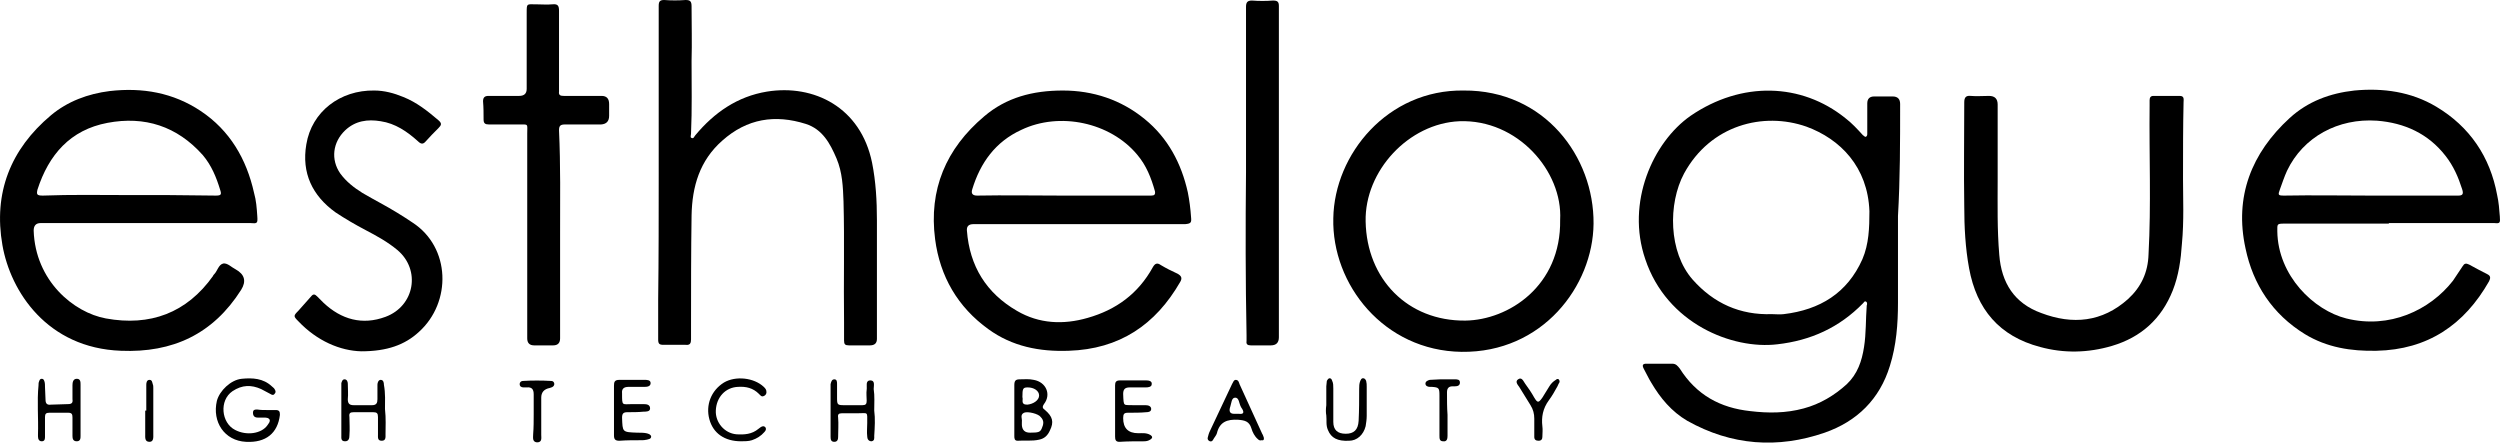
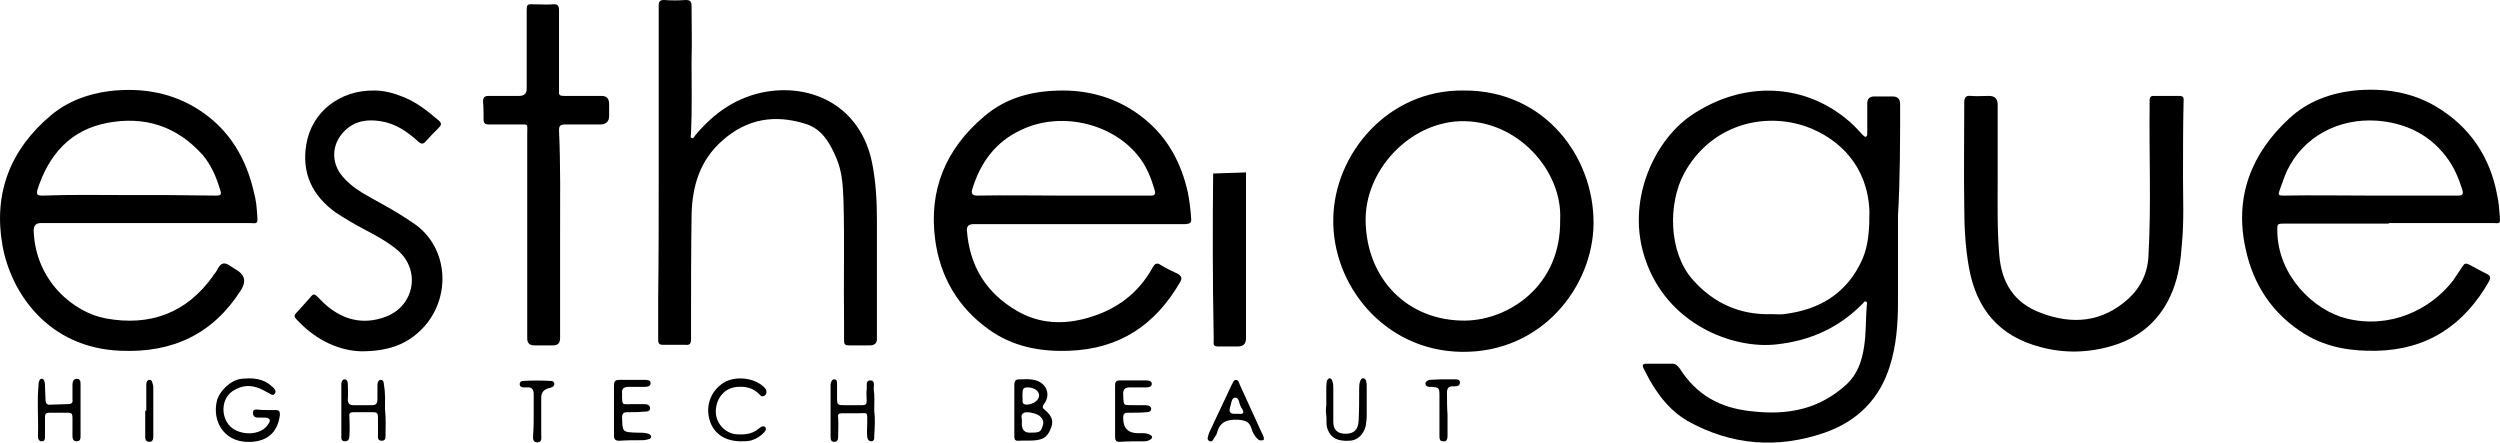
<svg xmlns="http://www.w3.org/2000/svg" id="Layer_2" data-name="Layer 2" viewBox="0 0 463.98 82.15">
  <g id="Layer_1-2" data-name="Layer 1">
    <g>
      <path d="m352.65,19.3q0-1.4-1.4-1.4h-3.4q-1.3,0-1.3,1.3v5.6c0,.2,0,.5-.3.6-.2,0-.3-.2-.5-.3-1-1.1-2.1-2.3-3.3-3.2-8.1-6.5-19.2-6.9-28.7-.4-7,4.9-12,16.1-8.4,26.6,4,12,16.2,16.8,24.5,15.8,6.2-.7,11.5-3.1,15.9-7.6.2-.2.3-.5.6-.3.2.1.2.5.1.7-.2,2.6-.1,5.2-.5,7.7-.4,2.6-1.2,5-3.2,6.9-2.3,2.1-5,3.7-8,4.5-3.3.9-6.6.9-9.9.5-5.6-.6-10-3-13.1-7.9-.4-.5-.7-.9-1.4-.9h-4.8c-.7,0-.8.3-.5.9.5.9.9,1.8,1.4,2.6,1.7,2.9,3.8,5.4,6.7,7.1,8.2,4.6,16.8,5.2,25.5,2.2,6-2.1,10.2-6.2,12.1-12.4,1.2-3.8,1.5-7.8,1.5-11.7v-16.1h0c.4-6.9.4-13.9.4-20.8Zm-7,28.8c-2.8,6.3-7.9,9.4-14.6,10.2-.7.1-1.5,0-2.2,0-5.9.2-10.8-2-14.7-6.4-4.5-5.1-4.6-14.1-1.6-19.7,4.9-9,14.7-11.5,22.7-8.7,6.3,2.3,11.4,7.5,11.7,15.7,0,3.1-.1,6.1-1.3,8.9Z" />
      <path d="m221.05,40.3c-.1-1.5-.3-3.1-.6-4.6-1.2-5.4-3.7-10.1-8-13.6-4.4-3.6-9.6-5.3-15.2-5.3s-10.5,1.3-14.6,4.8c-7.1,6-10.3,13.6-9.1,22.8.9,6.9,4.2,12.6,9.9,16.7,4.4,3.2,9.5,4.2,14.9,4,9.4-.3,16.1-4.8,20.7-12.8.4-.7.2-1.1-.5-1.5-1.1-.5-2.1-1-3.1-1.6-.7-.5-1.1-.3-1.5.4-2.7,4.9-6.8,7.9-12.1,9.4-4.5,1.3-9,1.1-13.1-1.3-5.7-3.3-8.8-8.3-9.3-14.9q-.1-1.2,1.2-1.2h39.3c1.1-.1,1.2-.3,1.1-1.3Zm-7.4-4h-16.5c-5.3,0-10.6-.1-15.8,0q-1.3,0-.9-1.2c1.5-4.9,4.3-8.8,9.1-11,7.1-3.4,16.5-1.4,21.5,4.6,1.7,2,2.6,4.3,3.3,6.8.1.6-.1.8-.7.8Z" />
      <path d="m463.95,40.2c-.1-1.3-.2-2.7-.5-4-1.3-7.1-5.1-12.7-11.3-16.4-4.7-2.8-9.9-3.5-15.2-3-4.5.5-8.6,2-12,5.1-7.1,6.5-10.3,14.6-8.2,24.2,1.4,6.7,5,12.2,11,15.9,4.1,2.5,8.6,3.2,13.3,3.1,9.5-.2,16.3-4.8,20.9-12.9.3-.6.3-1-.3-1.3-1.2-.6-2.3-1.2-3.4-1.8-.6-.3-.9-.2-1.2.3-.6.9-1.2,1.8-1.8,2.7-4.3,5.5-11.8,9-19.8,7-6-1.5-12.7-7.9-12.8-16.2,0-1.3-.1-1.4,1.3-1.4h19.4v-.1h19.6c1,.1,1.1,0,1-1.2Zm-7.7-3.9h-16.4c-5.3,0-10.6-.1-15.9,0-1.2,0-1.2-.1-.8-1.2.4-1.1.8-2.3,1.3-3.4,3-6.3,9.5-9.8,16.7-9.3,5.1.4,9.5,2.4,12.7,6.5,1.5,1.9,2.4,4,3.1,6.2.3.9.1,1.2-.7,1.2Z" />
      <path d="m47.75,40.1c-.1-1.5-.2-2.9-.6-4.3-1.4-6.3-4.5-11.6-9.9-15.2-5.1-3.4-10.8-4.4-16.9-3.7-4,.5-7.8,1.9-10.9,4.5C1.95,27.7-1.25,35.8.45,45.5c1.5,8.6,8.3,19.1,22,19.6,9.6.4,17.1-3.1,22.3-11.3q1.5-2.4-1-3.8c-.8-.4-1.5-1.2-2.3-1.1-.9.2-1.1,1.4-1.7,2-.1.1-.2.2-.2.3-4.9,6.9-11.7,9.4-19.9,7.9-6-1.1-13.1-7-13.4-16.3q0-1.4,1.3-1.4h38.9c1.3.1,1.4.1,1.3-1.3Zm-7.7-3.8c-3.1,0-6.2-.1-9.4-.1h-7.7c-4.4,0-9.7-.1-15,.1-1.1,0-1.2-.2-1-1.1,2.1-6.5,6.1-11.1,13-12.4,6.9-1.3,12.9.6,17.7,6,1.6,1.9,2.5,4.1,3.2,6.4.3.9.2,1.1-.8,1.1Z" />
      <path d="m122.25,32V1.1c0-.8.2-1.1,1-1.1,1.3.1,2.7.1,4,0,.9,0,1.1.3,1.1,1.2,0,3.4.1,6.7,0,10.1,0,4.5.1,9-.1,13.5,0,.3-.2.7.1.8.4.2.5-.3.7-.5,3.5-4.2,7.8-7.2,13.3-8.1,8.7-1.4,17.4,2.9,19.5,13.2.7,3.5.9,7.1.9,10.7v22q0,1.2-1.3,1.2h-3.9c-.7,0-.9-.2-.9-.9v-3.4c-.1-7.5.1-14.9-.1-22.4-.1-2.7-.2-5.4-1.3-8-1.2-2.8-2.6-5.4-5.7-6.4-5.7-1.8-10.9-1-15.5,3.1-4.2,3.7-5.6,8.5-5.7,13.9-.1,6.8-.1,13.6-.1,20.4v2.6c0,.7-.2,1.1-1,1h-4.1c-.8,0-1-.2-1-1v-7.4c.1-7.8.1-15.7.1-23.6Z" />
      <path d="m271.65,16.8c-14.1-.2-24,11.8-24.2,23.7-.3,12.3,9.4,24.6,23.8,24.8,15,.2,24.4-12.2,24.5-23.8.1-12.4-9.1-24.8-24.1-24.7Zm.3,42.7c-10.7.1-18.3-7.7-18.5-18.4-.2-9.4,8-18.2,17.4-18.6,10.8-.4,19.2,9.3,18.7,18.3.2,12.3-9.6,18.6-17.6,18.7Z" />
      <path d="m405.15,33.2c0,3.5.2,7.8-.2,12-.2,3-.6,5.9-1.7,8.7-2.1,5.3-5.9,8.7-11.3,10.3-4.4,1.3-8.9,1.4-13.3.2-7.6-2-11.8-7-13.2-14.6-.7-3.8-.9-7.7-.9-11.6-.1-6.4,0-12.8,0-19.2,0-.9.3-1.3,1.2-1.2,1.1.1,2.2,0,3.4,0q1.6,0,1.6,1.6v14c0,4.6-.1,9.2.3,13.9.4,5.2,2.8,9,7.8,10.8,5.8,2.2,11.3,1.7,16.1-2.6,2.4-2.2,3.7-4.9,3.8-8.3.5-9.2.1-18.4.2-27.6v-1c0-.5.2-.8.7-.8h4.9c.9,0,.7.7.7,1.2-.1,4.5-.1,9-.1,14.2Z" />
      <path d="m67.05,65.2c-3.9-.1-8.2-1.9-11.7-5.6-.9-.9-.9-1,0-1.9.8-.9,1.6-1.8,2.4-2.7.4-.5.7-.4,1.1,0l1.2,1.2c3.3,3.1,7.2,4.2,11.5,2.6,5.4-2,6.6-8.7,2.2-12.4-1.8-1.5-3.8-2.6-5.9-3.7-1.9-1-3.8-2.1-5.6-3.3-4.3-3.1-6.3-7.3-5.4-12.6,1-6.1,6.3-10.1,12.6-10,1.9,0,3.7.5,5.4,1.2,2.5,1,4.5,2.6,6.5,4.3.7.6.6.9,0,1.5-.8.8-1.6,1.6-2.3,2.4-.5.6-.9.6-1.5,0-2-1.8-4.2-3.3-6.9-3.7-2.4-.4-4.7-.1-6.6,1.7-2.3,2.2-2.7,5.4-.9,8,1.1,1.5,2.5,2.6,4.1,3.6,2.2,1.3,4.4,2.4,6.5,3.7,1,.6,1.9,1.2,2.8,1.8,7.1,4.6,7.3,14.8,1.2,20.3-2.6,2.4-5.9,3.6-10.7,3.6Z" />
      <path d="m103.95,43.6v19.2q0,1.3-1.3,1.3h-3.5q-1.3,0-1.3-1.3V24.8c0-1.9.3-1.7-1.6-1.7h-5.5c-.7,0-1-.2-1-.9,0-1.1,0-2.2-.1-3.4,0-.7.3-1,1-1h5.7q1.4,0,1.4-1.3V2.4c0-1.8,0-1.6,1.6-1.6,1.1,0,2.2.1,3.2,0s1.2.3,1.2,1.2v15c-.1.7.3.8.9.8h7q1.4,0,1.4,1.5v2.2q0,1.5-1.5,1.6h-6.7c-.9,0-1.1.3-1.1,1.1.3,6.5.2,12.9.2,19.4Z" />
-       <path d="m231.25,32V1.3c0-.8.2-1.2,1.1-1.2,1.3.1,2.6.1,3.9,0,.8,0,1.1.2,1.1,1v61.5q0,1.5-1.5,1.5h-3.7c-.6,0-.9-.2-.8-.8v-1.1c-.2-10.1-.2-20.2-.1-30.2q-.1,0,0,0Z" />
+       <path d="m231.25,32V1.3v61.5q0,1.5-1.5,1.5h-3.7c-.6,0-.9-.2-.8-.8v-1.1c-.2-10.1-.2-20.2-.1-30.2q-.1,0,0,0Z" />
      <path d="m49.55,76.1h1.6c.7,0,.8.3.8.9-.4,3.4-2.6,5.2-6.3,5-4-.2-6.3-3.7-5.4-7.6.5-1.9,2.6-3.9,4.6-4.1s4-.1,5.6,1.4c.2.2.4.3.5.5.2.3.3.6,0,.9-.2.3-.5.2-.8,0-.6-.3-1.1-.6-1.7-.9-1.8-.8-3.5-.8-5.3.4-2.5,1.7-2.1,5.9.5,7.2,2.1,1.1,4.9.7,6-.9.2-.3.5-.6.4-1-.2-.4-.7-.4-1.1-.4h-1.1c-.6,0-.9-.3-.9-.9s.4-.6.8-.6c.6.1,1.2.1,1.8.1Z" />
      <path d="m193.95,76.1c-.4-.3-.6-.5-.2-1.1,1.4-1.8.4-4.1-1.9-4.5-.9-.2-1.7-.1-2.6-.1-.8,0-1,.3-1,1.1v9.4c0,.4,0,.9.6.9,1.3-.1,2.7.1,4-.2,1-.2,1.6-.8,2-1.7.8-1.6.5-2.6-.9-3.8Zm-3.2-4.2c1.1,0,2.1.6,2.1,1.5s-1.1,1.6-2.2,1.7c-1.3,0-.7-.9-.9-1.4,0-1.6.1-1.8,1-1.8Zm2.6,7.6c-.3.7-.6.8-2.2.8q-1.4,0-1.5-1.4v-.6c.1-.6-.4-1.3.4-1.7.7-.3,2.7.2,3.1.8.7.7.5,1.4.2,2.1Z" />
      <path d="m14.95,76.3v4.6c0,.4,0,1-.7,1s-.8-.5-.8-1v-3.4c0-.6-.1-.9-.8-.9h-3.5c-.6,0-.8.2-.8.8v3.6c0,.4,0,.9-.6.9-.5,0-.7-.4-.7-.9v-.4c.1-3-.2-6.1.1-9.1,0-.2,0-.5.1-.7.1-.3.2-.5.5-.5s.4.2.5.5.1.7.1,1c0,.8.1,1.6.1,2.4,0,.7.3,1,1,.9,1.1,0,2.2-.1,3.2-.1.7,0,.9-.3.8-.9v-2.6c0-.5.1-1.2.8-1.2s.7.6.7,1.1c0,1.7,0,3.3,0,4.9h0Z" />
      <path d="m137.55,81.9c-3.1,0-5.2-1.5-5.9-4.1s.3-5.3,2.7-6.8c2.2-1.3,5.6-.9,7.4.8.3.3.5.5.5,1,0,.3-.2.6-.5.7-.4.2-.6-.1-.9-.4-1.1-1.1-2.4-1.4-3.9-1.3-2.3.1-4,1.9-4.1,4.4-.1,2.2,1.6,4.2,3.8,4.4,1.5.1,2.9,0,4.1-1,.1-.1.3-.2.4-.3.3-.2.6-.3.9,0,.2.3.1.6-.2.9-.6.7-1.4,1.2-2.3,1.5-.6.2-1.4.2-2,.2Z" />
      <path d="m113.95,76.2v-4.6c0-.7.1-1.1,1-1.1h4.7c.4,0,1.1,0,1.1.6s-.6.7-1.1.7h-3c-.8,0-1.3.3-1.2,1.2v.1c0,2.3,0,1.9,1.9,1.9h2.1c.6,0,1.2.1,1.2.8,0,.6-.7.6-1.2.6-1,.1-2,.1-3,.1-.7,0-1,.2-1,1,.1,2.7,0,2.7,2.8,2.8.6,0,1.2,0,1.7.1.4.1.8.2.9.6,0,.5-.5.5-.8.6-.4.1-.7.1-1.1.1-1.3,0-2.7,0-4,.1-.8,0-1-.3-1-1,0-1.5,0-3.1,0-4.6h0Z" />
      <path d="m206.95,76.2v-4.7c0-.6.2-.9.9-.9h4.9c.4,0,1.1.1,1,.7,0,.5-.6.6-1.1.6h-3c-.8,0-1.2.3-1.2,1.2.1,2.5,0,2,2,2.1h2.2c.5,0,1,.2,1,.7s-.5.6-.9.6c-1.1.1-2.2.1-3.4.1-.7,0-.9.2-.9,1q0,2.8,2.8,2.8c.7,0,1.5-.1,2.2.3.5.3.5.6,0,.9-.3.2-.7.3-1.1.3-1.5,0-3.1,0-4.6.1-.7,0-.8-.4-.8-1v-4.8h0Z" />
      <path d="m71.45,75.9c.2,1.8.1,3.3.1,4.7,0,.5.1,1.2-.7,1.2s-.7-.6-.7-1.2v-3.2c0-.7-.2-.9-.9-.9h-3.6c-.7,0-.9.2-.8.9,0,1.1.1,2.2,0,3.4,0,.5-.1,1.1-.8,1.1-.8,0-.7-.6-.7-1.1v-9.7c.1-.3.2-.7.6-.7s.6.4.6.8c0,1,.1,1.9,0,2.9,0,.8.3,1.1,1.1,1.1h3.4c.8,0,1-.4,1-1.1v-2.7c0-.4.2-.9.6-.9.5,0,.6.5.6.9.3,1.6.2,3.2.2,4.5Z" />
      <path d="m162.25,76.2c.2,1.5.1,3.1,0,4.7,0,.4.1.9-.5,1-.6,0-.8-.5-.8-.9-.1-.8,0-1.7,0-2.5,0-2.2.2-1.8-1.8-1.8h-2.9c-.6,0-.8.2-.7.8.1,1.2,0,2.4,0,3.6,0,.4-.1.9-.7.9s-.7-.4-.7-.9v-9.8c.1-.4.2-.9.7-.9s.5.5.5.9v2.6c0,1.2.1,1.3,1.3,1.3h3.4c.6,0,.8-.2.8-.8,0-.7-.1-1.4,0-2.1.1-.6-.3-1.7.7-1.7.9,0,.6,1,.6,1.6.2,1.3.1,2.6.1,4Z" />
      <path d="m234.55,81.2c-.1-.2-.1-.4-.3-.7-1.4-3.1-2.8-6.1-4.2-9.2-.1-.3-.2-.8-.7-.8-.4,0-.5.5-.7.8-1.4,2.9-2.7,5.8-4.1,8.7-.2.4-.3.8-.4,1.2-.1.3.1.6.4.7s.5-.1.6-.3c.2-.4.6-.8.7-1.2.5-2.1,1.9-2.6,3.9-2.5,1.3.1,2.1.3,2.5,1.6.2.7.6,1.5,1.2,2,.2.2.4.3.7.2.3.1.5-.1.4-.5Zm-4.6-4.4h-.9q-1.2,0-.7-1.4c.2-.6.2-1.6.9-1.6s.7,1,1,1.6c.1.2.2.4.3.5.4.7.2,1-.6.9Z" />
      <path d="m246.15,75.2v-3.5c0-.3.1-.7.1-1,.1-.2.3-.5.5-.5.3,0,.4.2.5.5.2.4.2.9.2,1.4v6.2c0,1.5.8,2.2,2.3,2.2s2.3-.7,2.4-2.4c.1-2,.1-3.9.1-5.9,0-.5,0-1,.2-1.5.1-.2.2-.5.5-.5.4,0,.5.3.6.5.1.4.1.7.1,1.1v5.4c0,.6-.1,1.3-.2,1.9-.4,1.6-1.6,2.7-3.1,2.7-2.1.1-3.3-.5-3.9-2-.4-.9-.2-1.8-.3-2.7-.1-.5-.1-1.2,0-1.9h0Z" />
-       <path d="m289.45,70.9c-.1.2-.3.5-.4.8-.5.9-1,1.8-1.6,2.6-1.1,1.5-1.4,3.1-1.2,4.8.1.7,0,1.3,0,2,0,.4-.2.7-.7.7s-.8-.2-.8-.7v-3.4c0-.9-.2-1.7-.7-2.5-.7-1.1-1.4-2.3-2.1-3.4-.3-.4-.8-1-.2-1.4.7-.5,1,.4,1.3.8.6.8,1.2,1.7,1.7,2.6.6,1,.8,1,1.5,0,.4-.7.9-1.4,1.3-2.1.3-.5.7-.9,1.2-1.2.3-.3.7-.2.7.4Z" />
      <path d="m268.65,77v3.9c0,.5-.1,1.1-.8,1-.7,0-.7-.5-.7-1.1v-7.4c0-1.4-.1-1.5-1.4-1.6h-.4c-.4,0-.8-.2-.8-.6s.4-.6.8-.7c.7,0,1.3-.1,2-.1h2.6c.5,0,1,0,1,.6s-.5.7-1,.7h-.4c-.7,0-1,.4-1,1.1,0,1.5,0,2.8.1,4.2-.1,0,0,0,0,0Z" />
      <path d="m99.05,76.9v-3.7c0-.9-.3-1.4-1.3-1.3h-.6c-.4,0-.7-.2-.7-.6s.3-.6.6-.6c1.7-.1,3.5-.1,5.2,0,.3,0,.5.1.6.4s-.1.6-.3.7c-.1.1-.3.1-.5.2q-1.6.3-1.6,1.8v6.9c0,.6.2,1.4-.8,1.4-.9-.1-.7-.9-.7-1.5.1-1.3.1-2.5.1-3.7h0Z" />
      <path d="m27.15,76.2v-4.8c0-.4.1-.9.6-.9s.5.5.6.8c.1.2.1.5.1.7v8.6c0,.5.1,1.4-.7,1.4-.9,0-.8-.8-.8-1.4v-4.4q.1,0,.2,0Z" />
    </g>
  </g>
</svg>